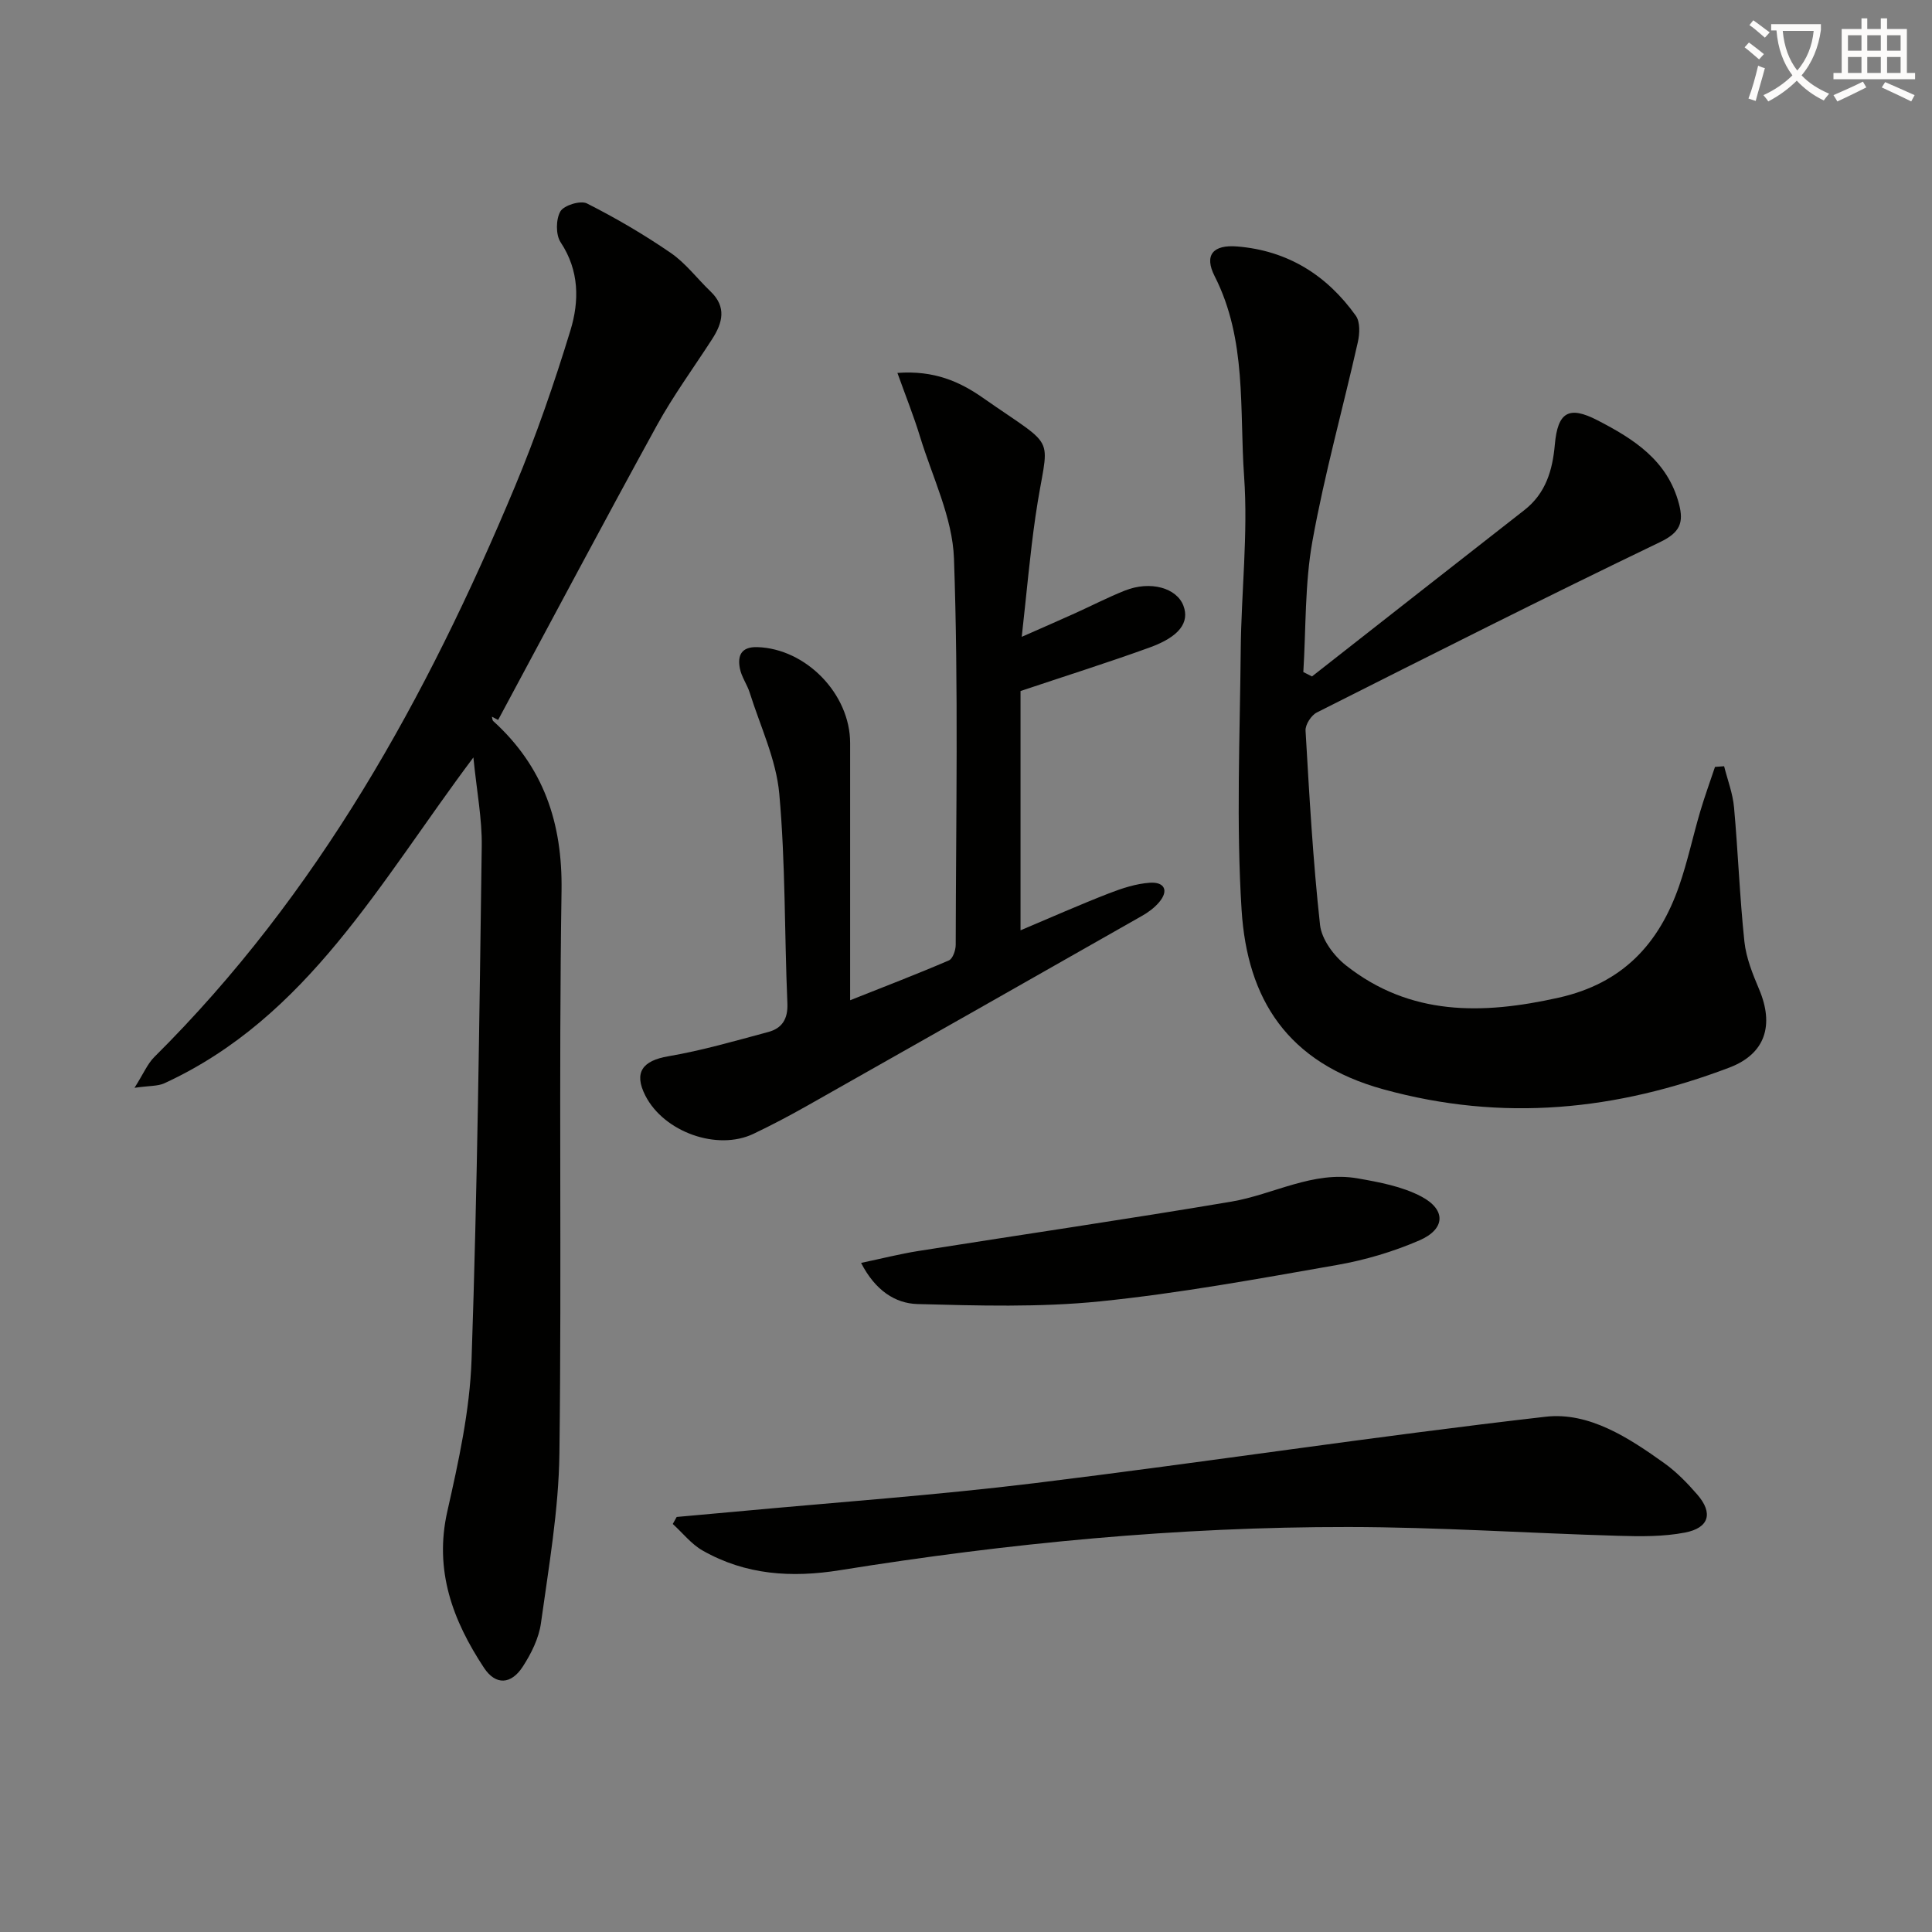
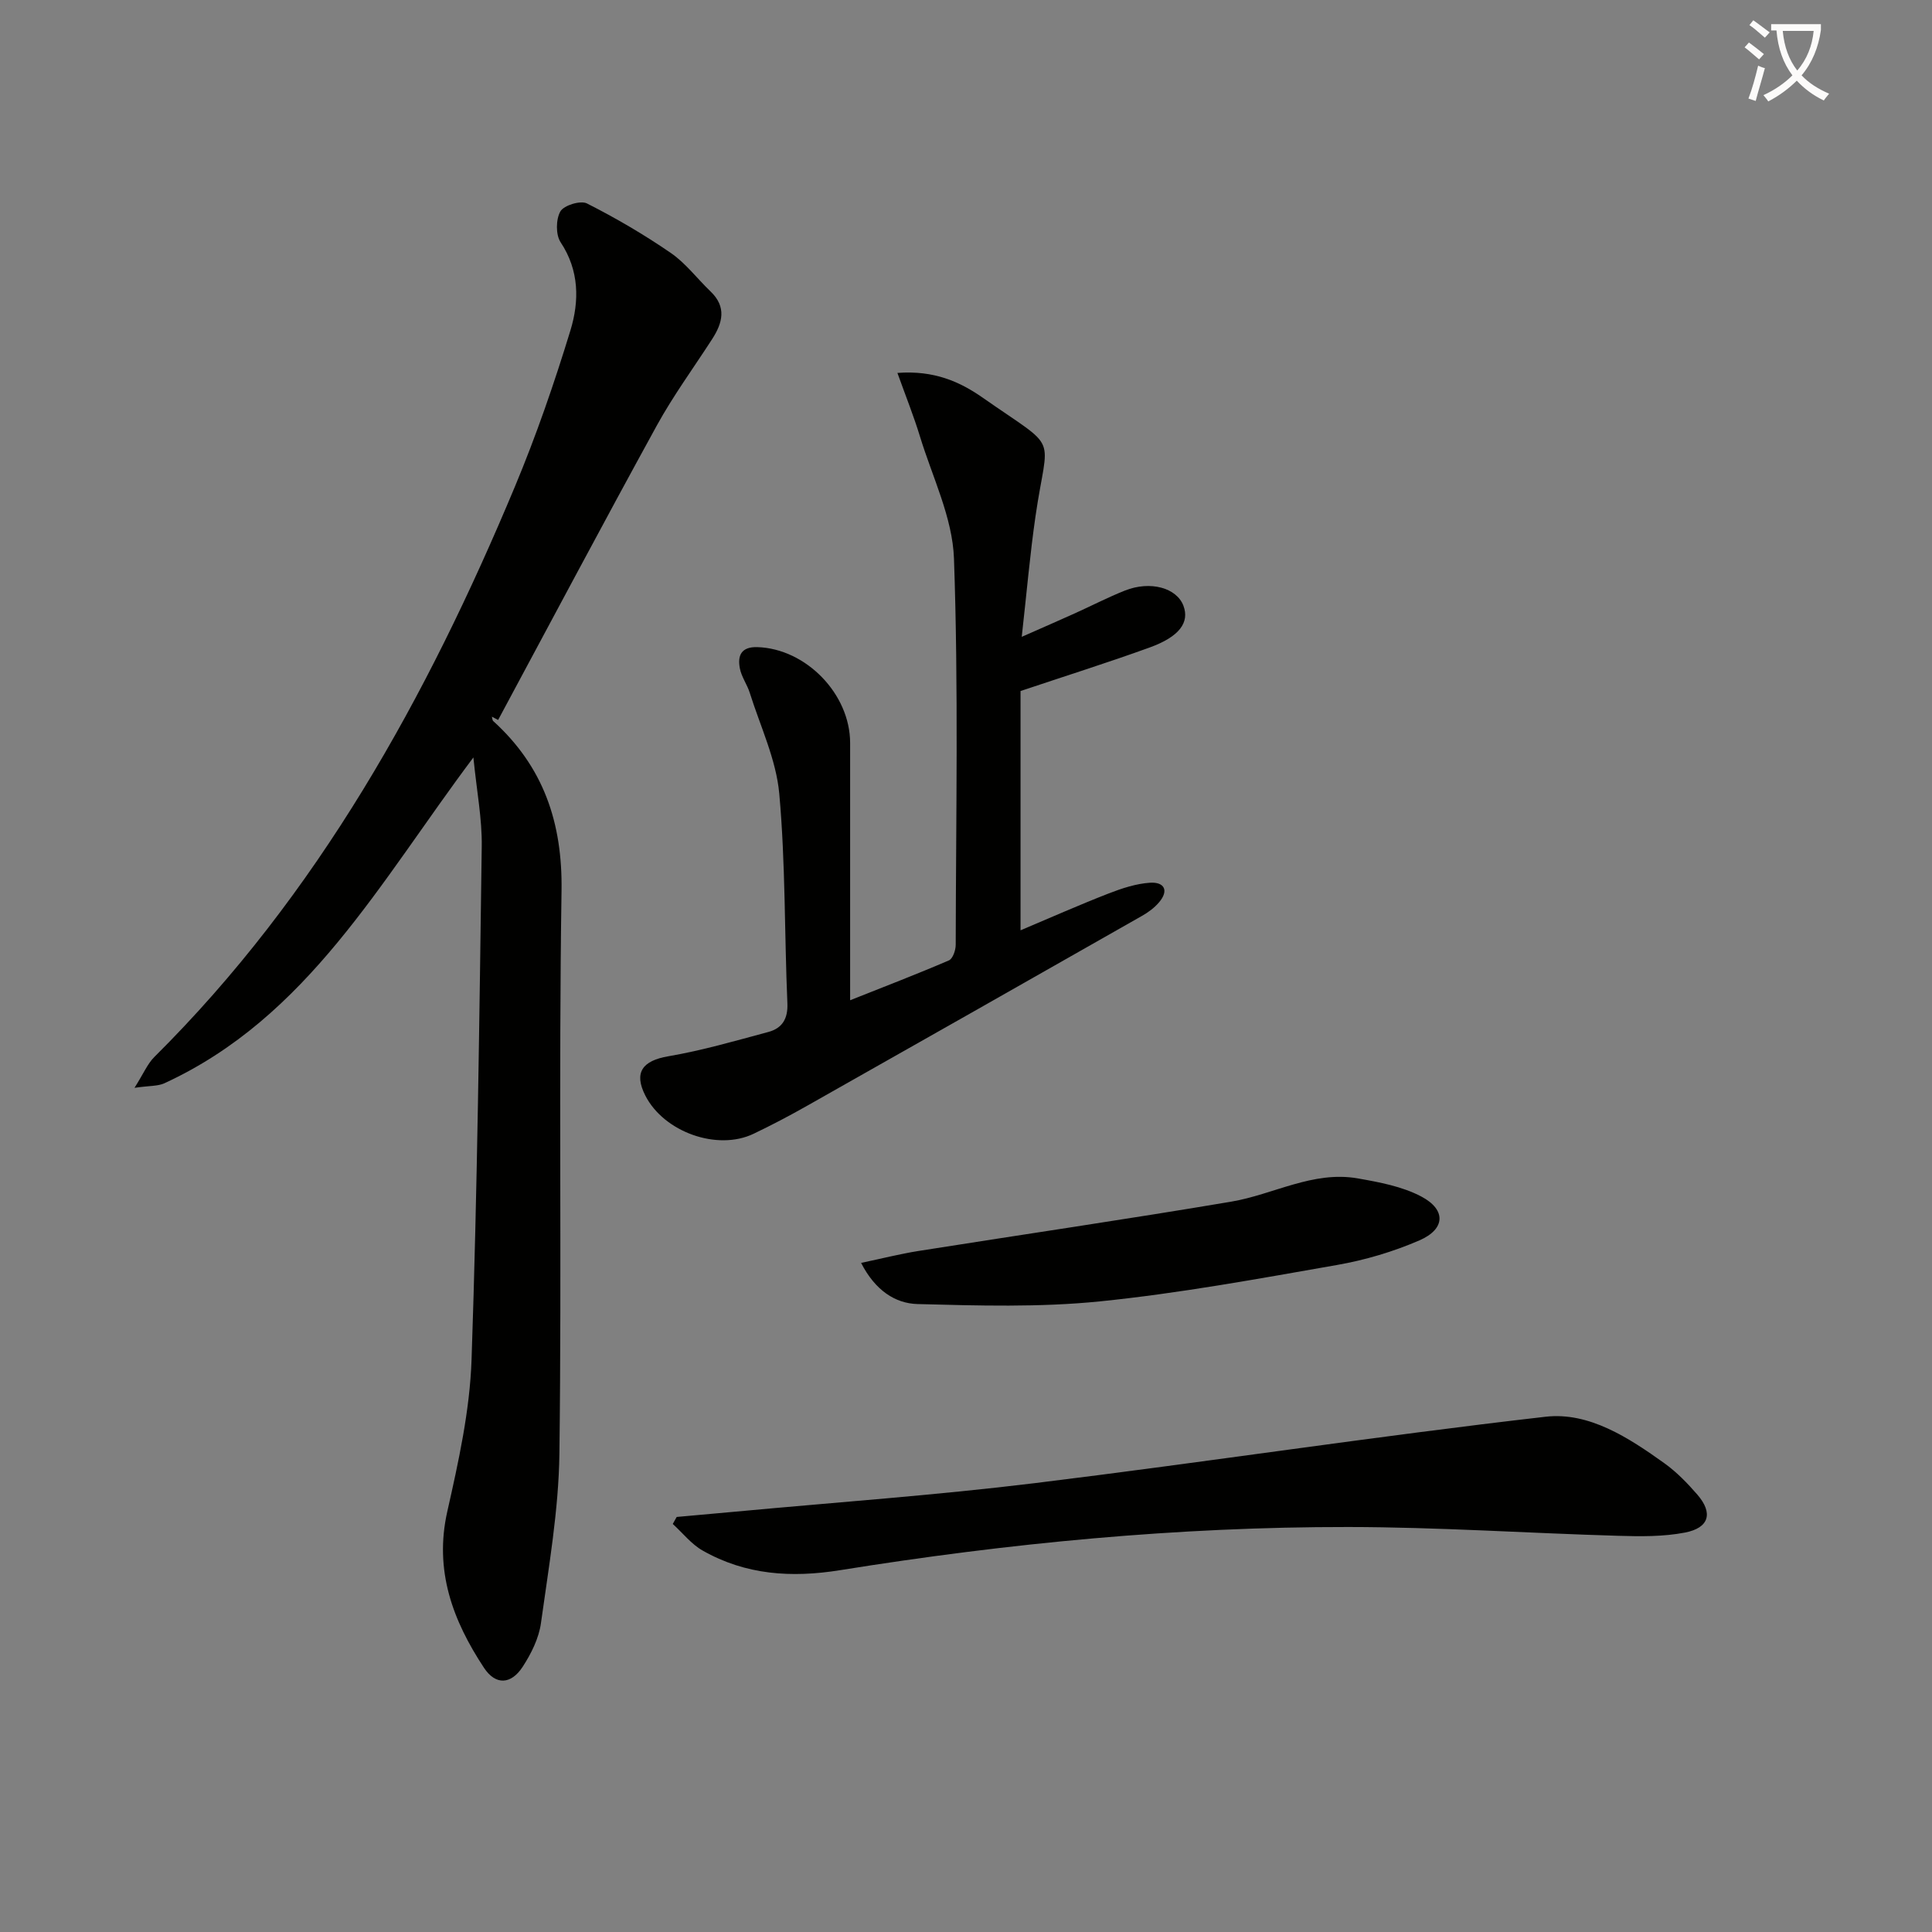
<svg xmlns="http://www.w3.org/2000/svg" enable-background="new 0 0 400 400" viewBox="0 0 400 400">
  <rect x="0" y="0" width="400" height="400" fill="#808080" stroke="none" />
  <path d="m362.1 8.8c1.1.8 2.1 1.6 3.1 2.4l-1 1.1c-1.3-1.1-2.3-2-3-2.5zm1.9 4.8c.5.2.9.4 1.4.5-.6 2.3-1.3 4.5-1.9 6.8l-1.5-.5c.8-2.1 1.4-4.3 2-6.8zm-1-9.4c1.3.9 2.4 1.8 3.4 2.5l-1 1.1c-1.4-1.2-2.4-2.1-3.2-2.6zm3.7 2.2v-1.4h10.3v1.2c-.5 3.6-1.8 6.8-4 9.4 1.5 1.6 3.4 2.8 5.7 3.8-.3.4-.7.8-1.1 1.4-2.3-1.1-4.1-2.5-5.6-4.1-1.6 1.6-3.6 3.1-5.9 4.3-.3-.5-.7-.9-1-1.3 2.4-1.1 4.4-2.5 6-4.1-1.9-2.5-3-5.6-3.3-9.3h-1.1zm8.8 0h-6.4c.3 3.3 1.3 6 3 8.2 2-2.3 3.1-5.1 3.4-8.2z" fill="#fcfbfa" />
-   <path d="m385.3 3.8h1.3v2.2h2.8v-2.2h1.3v2.2h4.1v9.1h1.7v1.3h-16.9v-1.3h1.7v-9.1h4.1v-2.2zm.4 13.1.7 1.2c-1.8.9-3.8 1.9-6 2.9-.2-.4-.5-.8-.8-1.3 2.3-1 4.3-1.9 6.1-2.8zm-3.1-6.4h2.8v-3.2h-2.8zm0 4.6h2.8v-3.3h-2.8zm4-4.6h2.8v-3.2h-2.8zm0 4.6h2.8v-3.3h-2.8zm3.7 1.9c2.1.9 4.1 1.8 6.1 2.7l-.7 1.3c-2.2-1.1-4.2-2-6.1-2.9zm3.2-9.7h-2.8v3.2h2.8zm-2.8 7.8h2.8v-3.3h-2.8z" fill="#fcfbfa" />
  <g fill="#010100">
    <path d="m27.85 225.22c1.88-2.98 2.69-4.97 4.09-6.37 33.91-33.68 56.47-74.54 74.67-118.11 4.4-10.54 8.15-21.4 11.49-32.33 1.85-6.06 1.86-12.39-2.03-18.25-1.03-1.56-.99-4.75-.05-6.39.73-1.27 4.18-2.32 5.5-1.65 5.99 3.03 11.83 6.45 17.36 10.25 3.11 2.14 5.47 5.33 8.24 7.98 3.35 3.21 2.49 6.5.32 9.86-3.84 5.95-8.05 11.7-11.46 17.9-11.11 20.23-21.92 40.62-32.85 60.95-.43-.23-.86-.46-1.29-.68.09.31.08.72.28.91 10.4 9.45 14.36 21.03 14.14 35.19-.6 38.81.05 77.65-.44 116.46-.15 11.72-2.21 23.44-3.82 35.1-.43 3.14-2.02 6.33-3.78 9.04-2.39 3.68-5.59 3.89-8.01.23-6.45-9.77-10.36-20.13-7.6-32.38 2.33-10.33 4.66-20.88 5.02-31.4 1.21-35.43 1.62-70.89 2.11-106.34.08-5.66-1.03-11.33-1.73-18.37-19.4 25.85-34.27 53.79-64 67.47-1.35.61-3.05.48-6.16.93z" />
-     <path d="m271.63 140.05c14.65-11.48 29.29-22.98 43.96-34.43 4.45-3.47 5.85-8.27 6.32-13.56.6-6.76 2.9-8.11 8.84-5.04 7.52 3.88 14.49 8.3 16.86 17.29 1.04 3.93.21 5.95-3.94 7.94-23.82 11.45-47.42 23.36-71.03 35.26-1.16.58-2.41 2.52-2.34 3.75.78 13.43 1.53 26.88 3 40.24.33 2.98 2.85 6.39 5.35 8.36 13.32 10.51 28.26 10.23 44.05 6.7 13.25-2.97 20.78-11.12 24.97-23.21 1.73-5 2.83-10.21 4.33-15.3.92-3.12 2.04-6.18 3.07-9.27.63-.05 1.26-.09 1.89-.14.71 2.83 1.79 5.62 2.05 8.49.84 9.26 1.17 18.57 2.15 27.82.36 3.37 1.71 6.71 3.05 9.88 3.13 7.4 1.33 13.36-6.19 16.21-23.35 8.85-46.83 11.32-71.61 4.49-19.88-5.48-28.18-18.65-29.35-37.12-1.13-17.88-.35-35.88-.18-53.83.11-11.98 1.54-24.02.7-35.92-.99-13.9.61-28.29-6.1-41.48-2.24-4.4-.31-6.56 4.68-6.15 10.46.85 18.56 5.95 24.55 14.34.92 1.29.81 3.75.41 5.49-3.09 13.72-6.9 27.31-9.39 41.14-1.6 8.87-1.33 18.08-1.89 27.14.59.29 1.19.6 1.79.91z" />
    <path d="m185.8 77.21c7.62-.57 12.93 1.82 17.68 5.14 16.15 11.3 13.46 6.89 10.91 24.53-1.14 7.86-1.82 15.79-2.85 24.97 4.4-1.94 7.68-3.37 10.94-4.84 3.48-1.57 6.88-3.33 10.42-4.74 5.26-2.09 10.72-.57 12.12 3.15 1.29 3.44-.83 6.4-6.98 8.63-8.72 3.16-17.58 5.94-26.75 9.02v49.54c6.29-2.65 12.23-5.29 18.28-7.64 2.73-1.06 5.64-2.02 8.53-2.21 2.94-.19 3.99 1.59 1.84 4.09-.95 1.11-2.21 2.04-3.48 2.76-23.12 13.15-46.26 26.28-69.41 39.36-3.61 2.04-7.29 3.98-11.04 5.77-7.51 3.59-18.55-.36-22.4-7.91-2.44-4.79-.59-7.23 4.76-8.14 6.98-1.19 13.84-3.19 20.7-5.03 2.84-.76 4.09-2.69 3.95-5.94-.62-14.47-.38-29-1.68-43.39-.64-7.09-3.93-13.95-6.11-20.89-.54-1.73-1.72-3.31-2.05-5.06-.51-2.64.27-4.5 3.62-4.4 10.05.31 19.21 9.68 19.21 19.85.01 17.49 0 34.98 0 53.26 7.14-2.84 13.85-5.41 20.45-8.25.81-.35 1.41-2.12 1.41-3.23.05-26.66.58-53.34-.36-79.97-.3-8.49-4.47-16.86-7.03-25.24-1.29-4.23-2.94-8.34-4.68-13.19z" />
    <path d="m140.1 314.07c4.06-.37 8.13-.72 12.19-1.1 20.68-1.93 41.41-3.39 62.02-5.91 35.26-4.32 70.4-9.7 105.69-13.74 9-1.03 17.21 4.35 24.58 9.62 2.54 1.82 4.79 4.14 6.85 6.52 3.28 3.8 2.45 6.87-2.57 7.84-4.5.87-9.24.81-13.87.67-18.62-.54-37.23-1.8-55.84-1.82-35.3-.04-70.39 3.34-105.22 8.94-10.09 1.62-19.56.99-28.45-4.06-2.35-1.33-4.14-3.65-6.19-5.51.26-.49.53-.97.81-1.45z" />
    <path d="m178.28 261.47c4.33-.91 8.05-1.86 11.82-2.46 21.6-3.42 43.25-6.58 64.81-10.22 8.75-1.48 16.92-6.43 26.18-4.82 4.5.79 9.24 1.67 13.2 3.77 5.15 2.73 4.96 6.73-.4 9.06-5.42 2.35-11.25 4.08-17.07 5.1-16.32 2.86-32.66 5.87-49.13 7.54-12.48 1.26-25.16.88-37.74.55-4.59-.13-8.74-2.8-11.67-8.52z" />
  </g>
</svg>